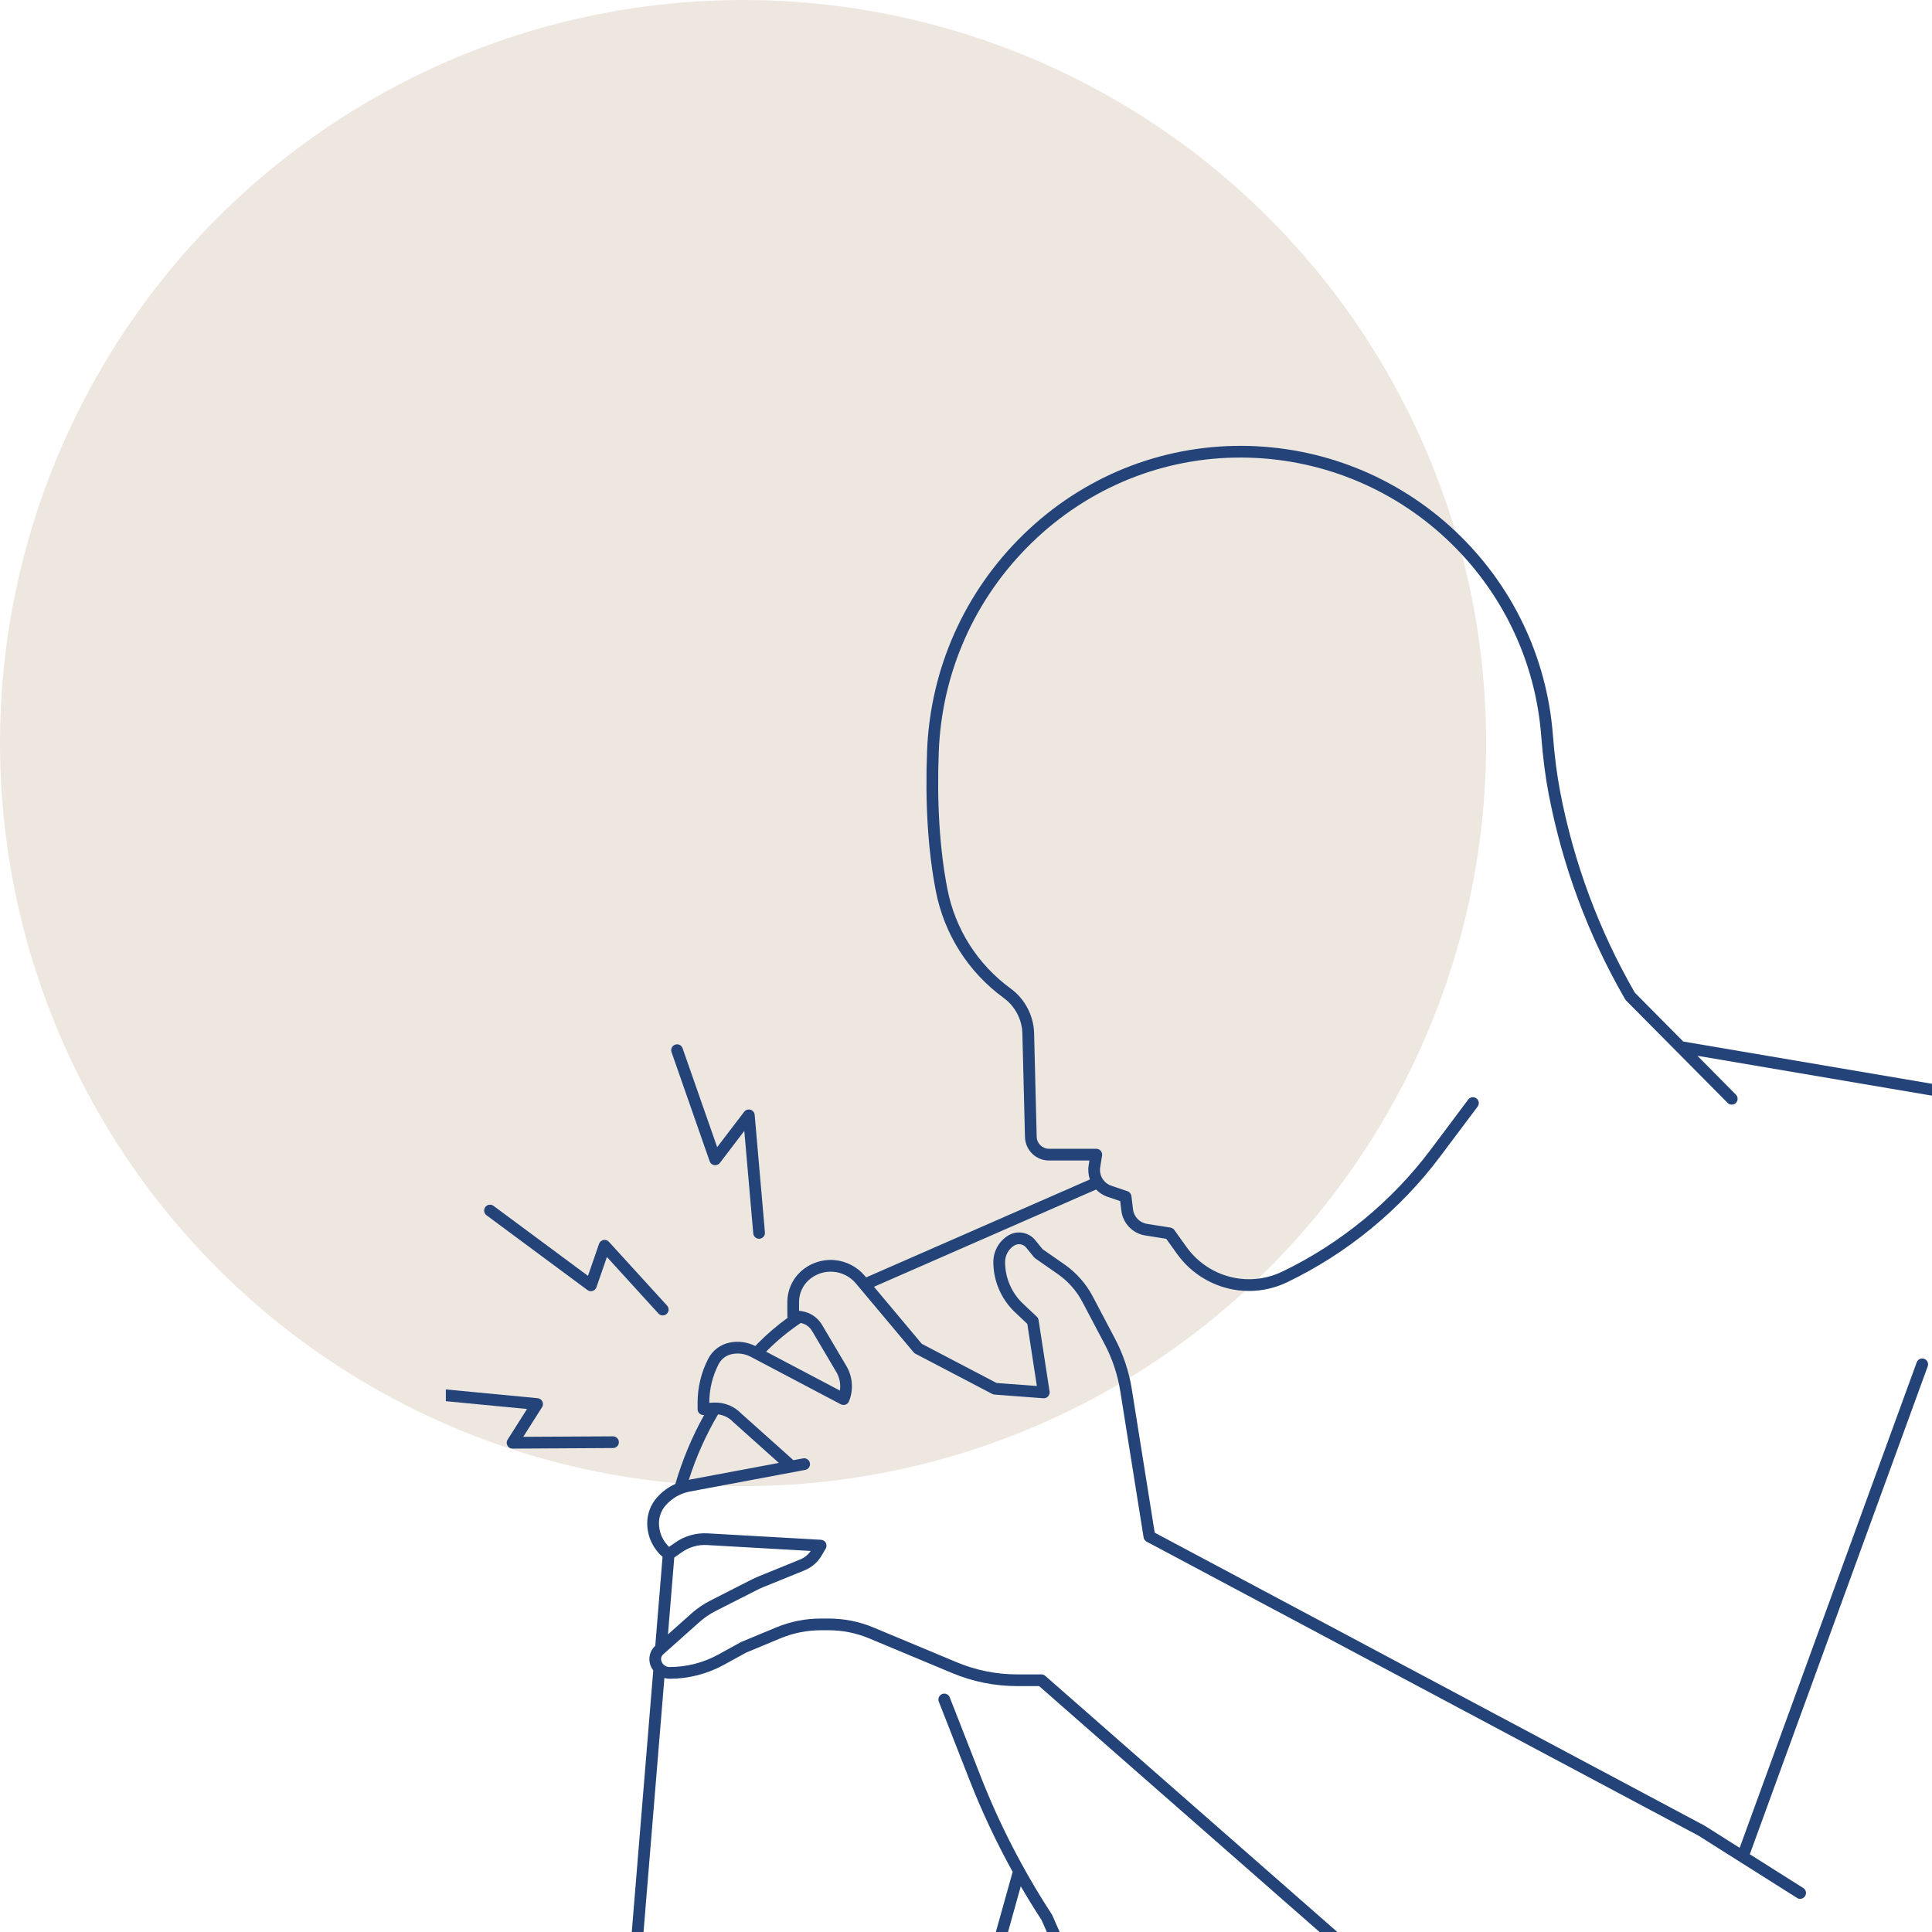
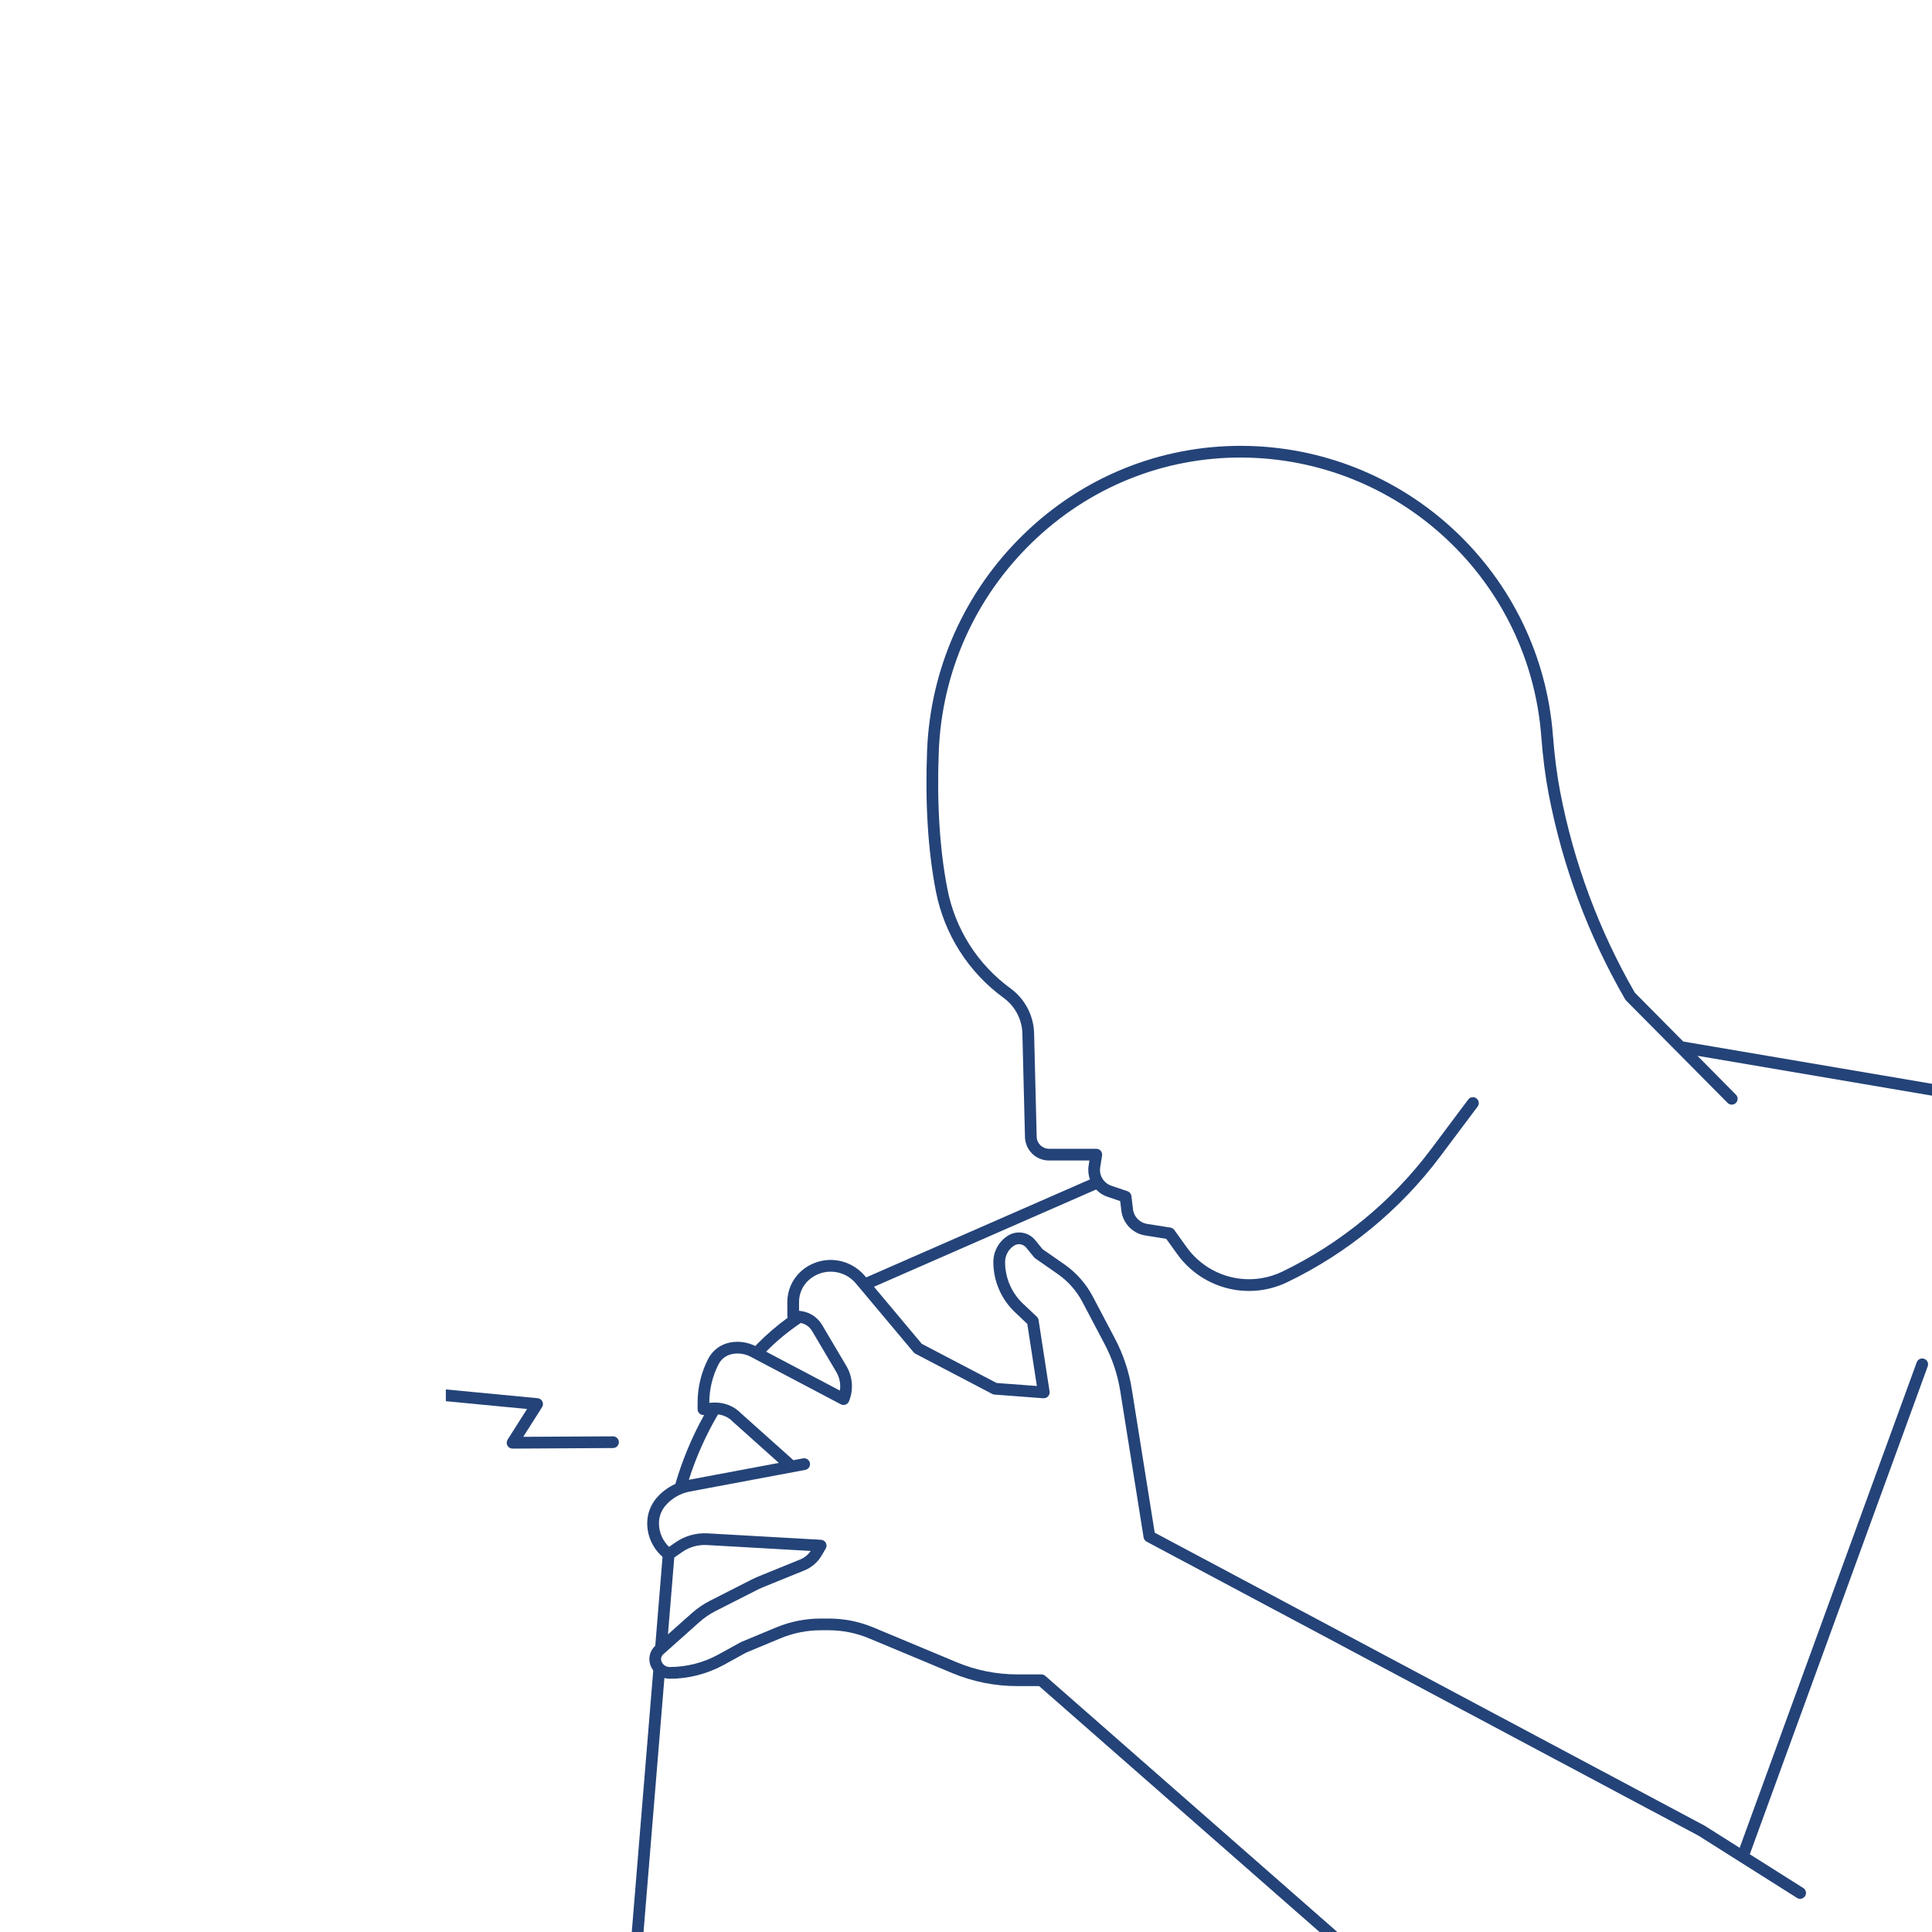
<svg xmlns="http://www.w3.org/2000/svg" width="65" height="65" viewBox="0 0 65 65" fill="none">
-   <circle cx="25" cy="25" r="25" fill="#EEE7E0" />
  <g clip-path="url(#clip0_305_13)">
    <path d="M20.624 48.324C20.623 48.324 20.623 48.324 20.623 48.324L17.604 48.34L18.237 47.343C18.274 47.286 18.278 47.213 18.248 47.151C18.218 47.09 18.158 47.048 18.09 47.041L14.029 46.653C13.921 46.642 13.824 46.721 13.814 46.83C13.804 46.939 13.883 47.035 13.991 47.045L17.732 47.404L17.078 48.435C17.039 48.495 17.037 48.572 17.072 48.636C17.106 48.698 17.172 48.737 17.244 48.737C17.244 48.737 17.245 48.737 17.245 48.737L20.625 48.718C20.734 48.717 20.822 48.629 20.821 48.52C20.82 48.411 20.732 48.324 20.624 48.324Z" fill="#244378" />
-     <path d="M16.368 40.886L19.763 43.402C19.814 43.44 19.879 43.451 19.939 43.432C19.999 43.414 20.047 43.368 20.067 43.308L20.419 42.29L22.151 44.191C22.19 44.234 22.244 44.256 22.297 44.256C22.345 44.256 22.392 44.239 22.43 44.205C22.511 44.131 22.516 44.007 22.443 43.926L20.486 41.779C20.439 41.727 20.369 41.705 20.301 41.718C20.233 41.733 20.177 41.781 20.154 41.847L19.782 42.925L16.603 40.569C16.515 40.504 16.392 40.523 16.327 40.611C16.262 40.698 16.281 40.821 16.368 40.886Z" fill="#244378" />
-     <path d="M23.876 39.071C23.9 39.14 23.96 39.189 24.031 39.201C24.103 39.212 24.175 39.183 24.219 39.126L25.041 38.048L25.343 41.497C25.351 41.599 25.438 41.677 25.539 41.677C25.544 41.677 25.55 41.676 25.556 41.676C25.665 41.666 25.745 41.571 25.735 41.462L25.39 37.507C25.383 37.426 25.326 37.358 25.248 37.335C25.17 37.313 25.086 37.34 25.037 37.405L24.128 38.595L22.965 35.267C22.929 35.164 22.817 35.11 22.714 35.146C22.611 35.182 22.557 35.294 22.593 35.397L23.876 39.071Z" fill="#244378" />
-     <path d="M35.4 64.43C35.395 64.419 35.39 64.411 35.384 64.401C34.431 62.941 33.625 61.377 32.989 59.752L31.953 57.106C31.913 57.004 31.799 56.954 31.697 56.993C31.596 57.033 31.546 57.148 31.585 57.249L32.622 59.896C33.036 60.953 33.521 61.983 34.07 62.977C34.069 62.979 34.068 62.981 34.068 62.983L33.304 65.717C33.275 65.822 33.336 65.93 33.441 65.96C33.459 65.964 33.477 65.967 33.494 65.967C33.581 65.967 33.66 65.91 33.684 65.823L34.343 63.462C34.568 63.849 34.802 64.23 35.045 64.603L35.593 65.849C35.626 65.923 35.698 65.967 35.774 65.967C35.8 65.967 35.827 65.962 35.853 65.951C35.953 65.906 35.998 65.79 35.954 65.69L35.4 64.43Z" fill="#244378" />
    <path d="M27.319 44.776L28.138 46.161C28.249 46.35 28.29 46.571 28.257 46.784L25.775 45.475C26.129 45.115 26.521 44.792 26.94 44.51C27.098 44.542 27.236 44.636 27.319 44.776ZM24.669 47.844L26.204 49.218L23.175 49.786C23.419 49.019 23.749 48.281 24.157 47.586C24.346 47.607 24.523 47.692 24.658 47.834C24.661 47.837 24.665 47.841 24.669 47.844ZM22.947 52.219C23.19 52.048 23.487 51.964 23.782 51.981L27.275 52.18C27.188 52.308 27.064 52.409 26.92 52.467L25.529 53.033C25.445 53.068 25.361 53.105 25.281 53.146L23.89 53.854C23.668 53.967 23.46 54.109 23.274 54.274L22.473 54.987L22.685 52.402L22.947 52.219ZM65.977 36.629L56.631 35.041L55.001 33.396C53.793 31.296 52.948 29.023 52.491 26.643C52.382 26.073 52.301 25.446 52.245 24.725C52.042 22.093 50.865 19.649 48.931 17.841C46.987 16.024 44.451 15.015 41.79 15C39.038 14.987 36.423 16.044 34.431 17.984C32.448 19.916 31.297 22.503 31.19 25.269C31.122 27.033 31.221 28.617 31.485 29.979C31.767 31.431 32.579 32.709 33.771 33.577C34.151 33.854 34.385 34.3 34.397 34.77L34.484 38.251C34.495 38.696 34.852 39.044 35.296 39.044H36.652L36.626 39.21C36.6 39.373 36.617 39.533 36.669 39.681L29.14 42.977L29.095 42.923C28.84 42.621 28.468 42.427 28.073 42.394C27.656 42.36 27.241 42.502 26.933 42.786C26.651 43.047 26.489 43.417 26.489 43.801V44.268C26.489 44.292 26.493 44.314 26.501 44.335C26.141 44.596 25.802 44.886 25.491 45.202C25.464 45.229 25.438 45.257 25.411 45.285C25.149 45.154 24.848 45.111 24.56 45.167C24.242 45.229 23.974 45.428 23.826 45.717C23.593 46.169 23.47 46.676 23.47 47.185V47.411C23.47 47.465 23.493 47.518 23.533 47.555C23.573 47.592 23.627 47.612 23.682 47.607H23.69C23.281 48.34 22.957 49.119 22.722 49.925C22.485 50.032 22.271 50.189 22.099 50.386C21.89 50.625 21.775 50.931 21.775 51.248C21.775 51.682 21.963 52.093 22.291 52.377L22.046 55.369C21.862 55.538 21.799 55.797 21.885 56.031C21.908 56.092 21.94 56.148 21.978 56.201L21.221 65.417C21.212 65.525 21.293 65.62 21.402 65.629C21.407 65.629 21.413 65.629 21.418 65.629C21.52 65.629 21.606 65.552 21.614 65.449L22.353 56.455C22.41 56.47 22.468 56.48 22.529 56.48C23.165 56.48 23.796 56.318 24.354 56.012L25.108 55.598L26.254 55.121C26.689 54.939 27.15 54.848 27.621 54.848H27.874C28.347 54.848 28.808 54.94 29.245 55.123L32.032 56.287C32.731 56.579 33.469 56.727 34.226 56.727H34.96L45.44 65.917C45.478 65.95 45.524 65.966 45.571 65.966C45.625 65.966 45.68 65.943 45.719 65.899C45.791 65.817 45.782 65.693 45.7 65.62L35.165 56.381C35.129 56.35 35.082 56.333 35.035 56.333H34.226C33.521 56.333 32.834 56.195 32.184 55.923L29.397 54.759C28.912 54.555 28.4 54.454 27.874 54.454H27.621C27.097 54.454 26.586 54.555 26.102 54.758L24.947 55.238C24.94 55.241 24.934 55.244 24.927 55.247L24.164 55.667C23.665 55.941 23.099 56.085 22.529 56.085C22.407 56.085 22.297 56.009 22.255 55.895C22.224 55.81 22.247 55.716 22.315 55.657L23.536 54.569C23.697 54.425 23.876 54.303 24.069 54.204L25.46 53.498C25.53 53.462 25.604 53.428 25.677 53.398L27.069 52.832C27.307 52.735 27.51 52.561 27.64 52.339L27.78 52.101C27.815 52.041 27.816 51.969 27.784 51.908C27.752 51.848 27.69 51.808 27.621 51.804L23.805 51.588C23.421 51.566 23.036 51.675 22.721 51.896L22.51 52.043C22.293 51.836 22.17 51.549 22.17 51.248C22.17 51.026 22.25 50.813 22.396 50.647C22.607 50.406 22.896 50.239 23.211 50.181L27.092 49.453C27.199 49.433 27.269 49.33 27.249 49.223C27.229 49.116 27.126 49.046 27.019 49.065L26.693 49.126L24.937 47.555C24.703 47.312 24.382 47.182 24.047 47.188C24.041 47.188 24.036 47.187 24.03 47.188C24.011 47.189 23.992 47.188 23.973 47.189L23.864 47.198V47.185C23.864 46.739 23.972 46.295 24.176 45.898C24.269 45.718 24.436 45.593 24.635 45.555C24.845 45.514 25.065 45.547 25.255 45.646L28.288 47.246C28.337 47.272 28.395 47.275 28.447 47.257C28.5 47.238 28.541 47.198 28.562 47.147C28.721 46.762 28.689 46.319 28.477 45.96L27.658 44.575C27.509 44.324 27.258 44.155 26.97 44.112L26.883 44.099V43.801C26.883 43.527 26.999 43.261 27.201 43.075C27.427 42.866 27.733 42.761 28.04 42.788C28.331 42.812 28.605 42.953 28.793 43.177L30.735 45.493C30.751 45.514 30.772 45.529 30.794 45.542L33.382 46.897C33.406 46.91 33.432 46.917 33.459 46.919L35.102 47.043C35.162 47.047 35.221 47.024 35.261 46.98C35.302 46.935 35.321 46.875 35.312 46.816L34.942 44.413C34.935 44.369 34.914 44.329 34.883 44.299L34.416 43.859C34.034 43.498 33.815 42.989 33.815 42.462C33.815 42.239 33.926 42.033 34.113 41.911C34.246 41.823 34.423 41.85 34.524 41.974L34.789 42.299C34.801 42.313 34.814 42.325 34.829 42.336L35.592 42.867C35.934 43.106 36.218 43.427 36.412 43.795L37.16 45.213C37.423 45.711 37.601 46.246 37.69 46.803L38.475 51.724C38.485 51.786 38.523 51.838 38.577 51.867L57.14 61.757L60.458 63.853C60.491 63.875 60.527 63.885 60.563 63.885C60.628 63.885 60.692 63.852 60.73 63.792C60.788 63.701 60.761 63.579 60.669 63.52L58.867 62.382C58.871 62.373 58.876 62.367 58.88 62.357L64.856 45.969C64.893 45.866 64.841 45.753 64.738 45.716C64.636 45.678 64.523 45.732 64.486 45.833L58.529 62.168L57.344 61.419C57.34 61.417 57.336 61.415 57.332 61.413L38.849 51.565L38.079 46.741C37.984 46.142 37.791 45.566 37.508 45.029L36.761 43.611C36.537 43.188 36.211 42.819 35.818 42.543L35.077 42.028L34.83 41.724C34.6 41.444 34.2 41.383 33.897 41.581C33.599 41.776 33.42 42.105 33.42 42.462C33.42 43.097 33.685 43.709 34.145 44.146L34.562 44.54L34.884 46.63L33.529 46.529L31.012 45.211L29.404 43.292L36.877 40.02C36.981 40.128 37.111 40.215 37.262 40.265L37.688 40.41L37.727 40.735C37.779 41.157 38.107 41.498 38.526 41.565L39.236 41.678L39.608 42.195C40.09 42.867 40.838 43.309 41.659 43.411C41.78 43.425 41.901 43.433 42.021 43.433C42.465 43.433 42.904 43.333 43.308 43.138C45.329 42.166 47.109 40.704 48.454 38.908L49.713 37.23C49.778 37.143 49.76 37.018 49.673 36.954C49.586 36.888 49.462 36.906 49.397 36.992L48.138 38.673C46.831 40.416 45.102 41.838 43.137 42.784C42.692 42.998 42.198 43.079 41.707 43.019C40.995 42.931 40.347 42.547 39.928 41.966L39.508 41.38C39.477 41.338 39.43 41.31 39.379 41.301L38.588 41.176C38.342 41.136 38.149 40.936 38.119 40.687L38.065 40.24C38.055 40.165 38.004 40.101 37.932 40.077L37.389 39.892C37.129 39.804 36.972 39.543 37.015 39.272L37.078 38.877C37.087 38.82 37.07 38.762 37.033 38.718C36.995 38.675 36.941 38.649 36.883 38.649H35.296C35.067 38.649 34.883 38.47 34.878 38.241L34.791 34.76C34.776 34.169 34.481 33.607 34.003 33.258C32.892 32.449 32.135 31.258 31.873 29.904C31.614 28.572 31.517 27.018 31.584 25.285C31.687 22.62 32.796 20.127 34.706 18.267C36.623 16.4 39.139 15.378 41.788 15.394C44.349 15.409 46.791 16.381 48.661 18.13C50.523 19.869 51.657 22.222 51.852 24.755C51.909 25.491 51.992 26.134 52.104 26.718C52.571 29.149 53.435 31.47 54.673 33.615C54.681 33.63 54.691 33.643 54.703 33.656L56.399 35.367C56.399 35.367 56.399 35.367 56.4 35.367L58.123 37.106C58.199 37.183 58.324 37.184 58.402 37.108C58.479 37.03 58.48 36.906 58.403 36.829L57.108 35.521L65.911 37.017C65.922 37.019 65.933 37.02 65.944 37.02C66.039 37.02 66.122 36.953 66.138 36.857C66.157 36.749 66.085 36.647 65.977 36.629Z" fill="#244378" />
  </g>
  <defs>
    <clipPath id="clip0_305_13">
      <rect width="50" height="50" fill="white" transform="translate(15 15)" />
    </clipPath>
  </defs>
</svg>